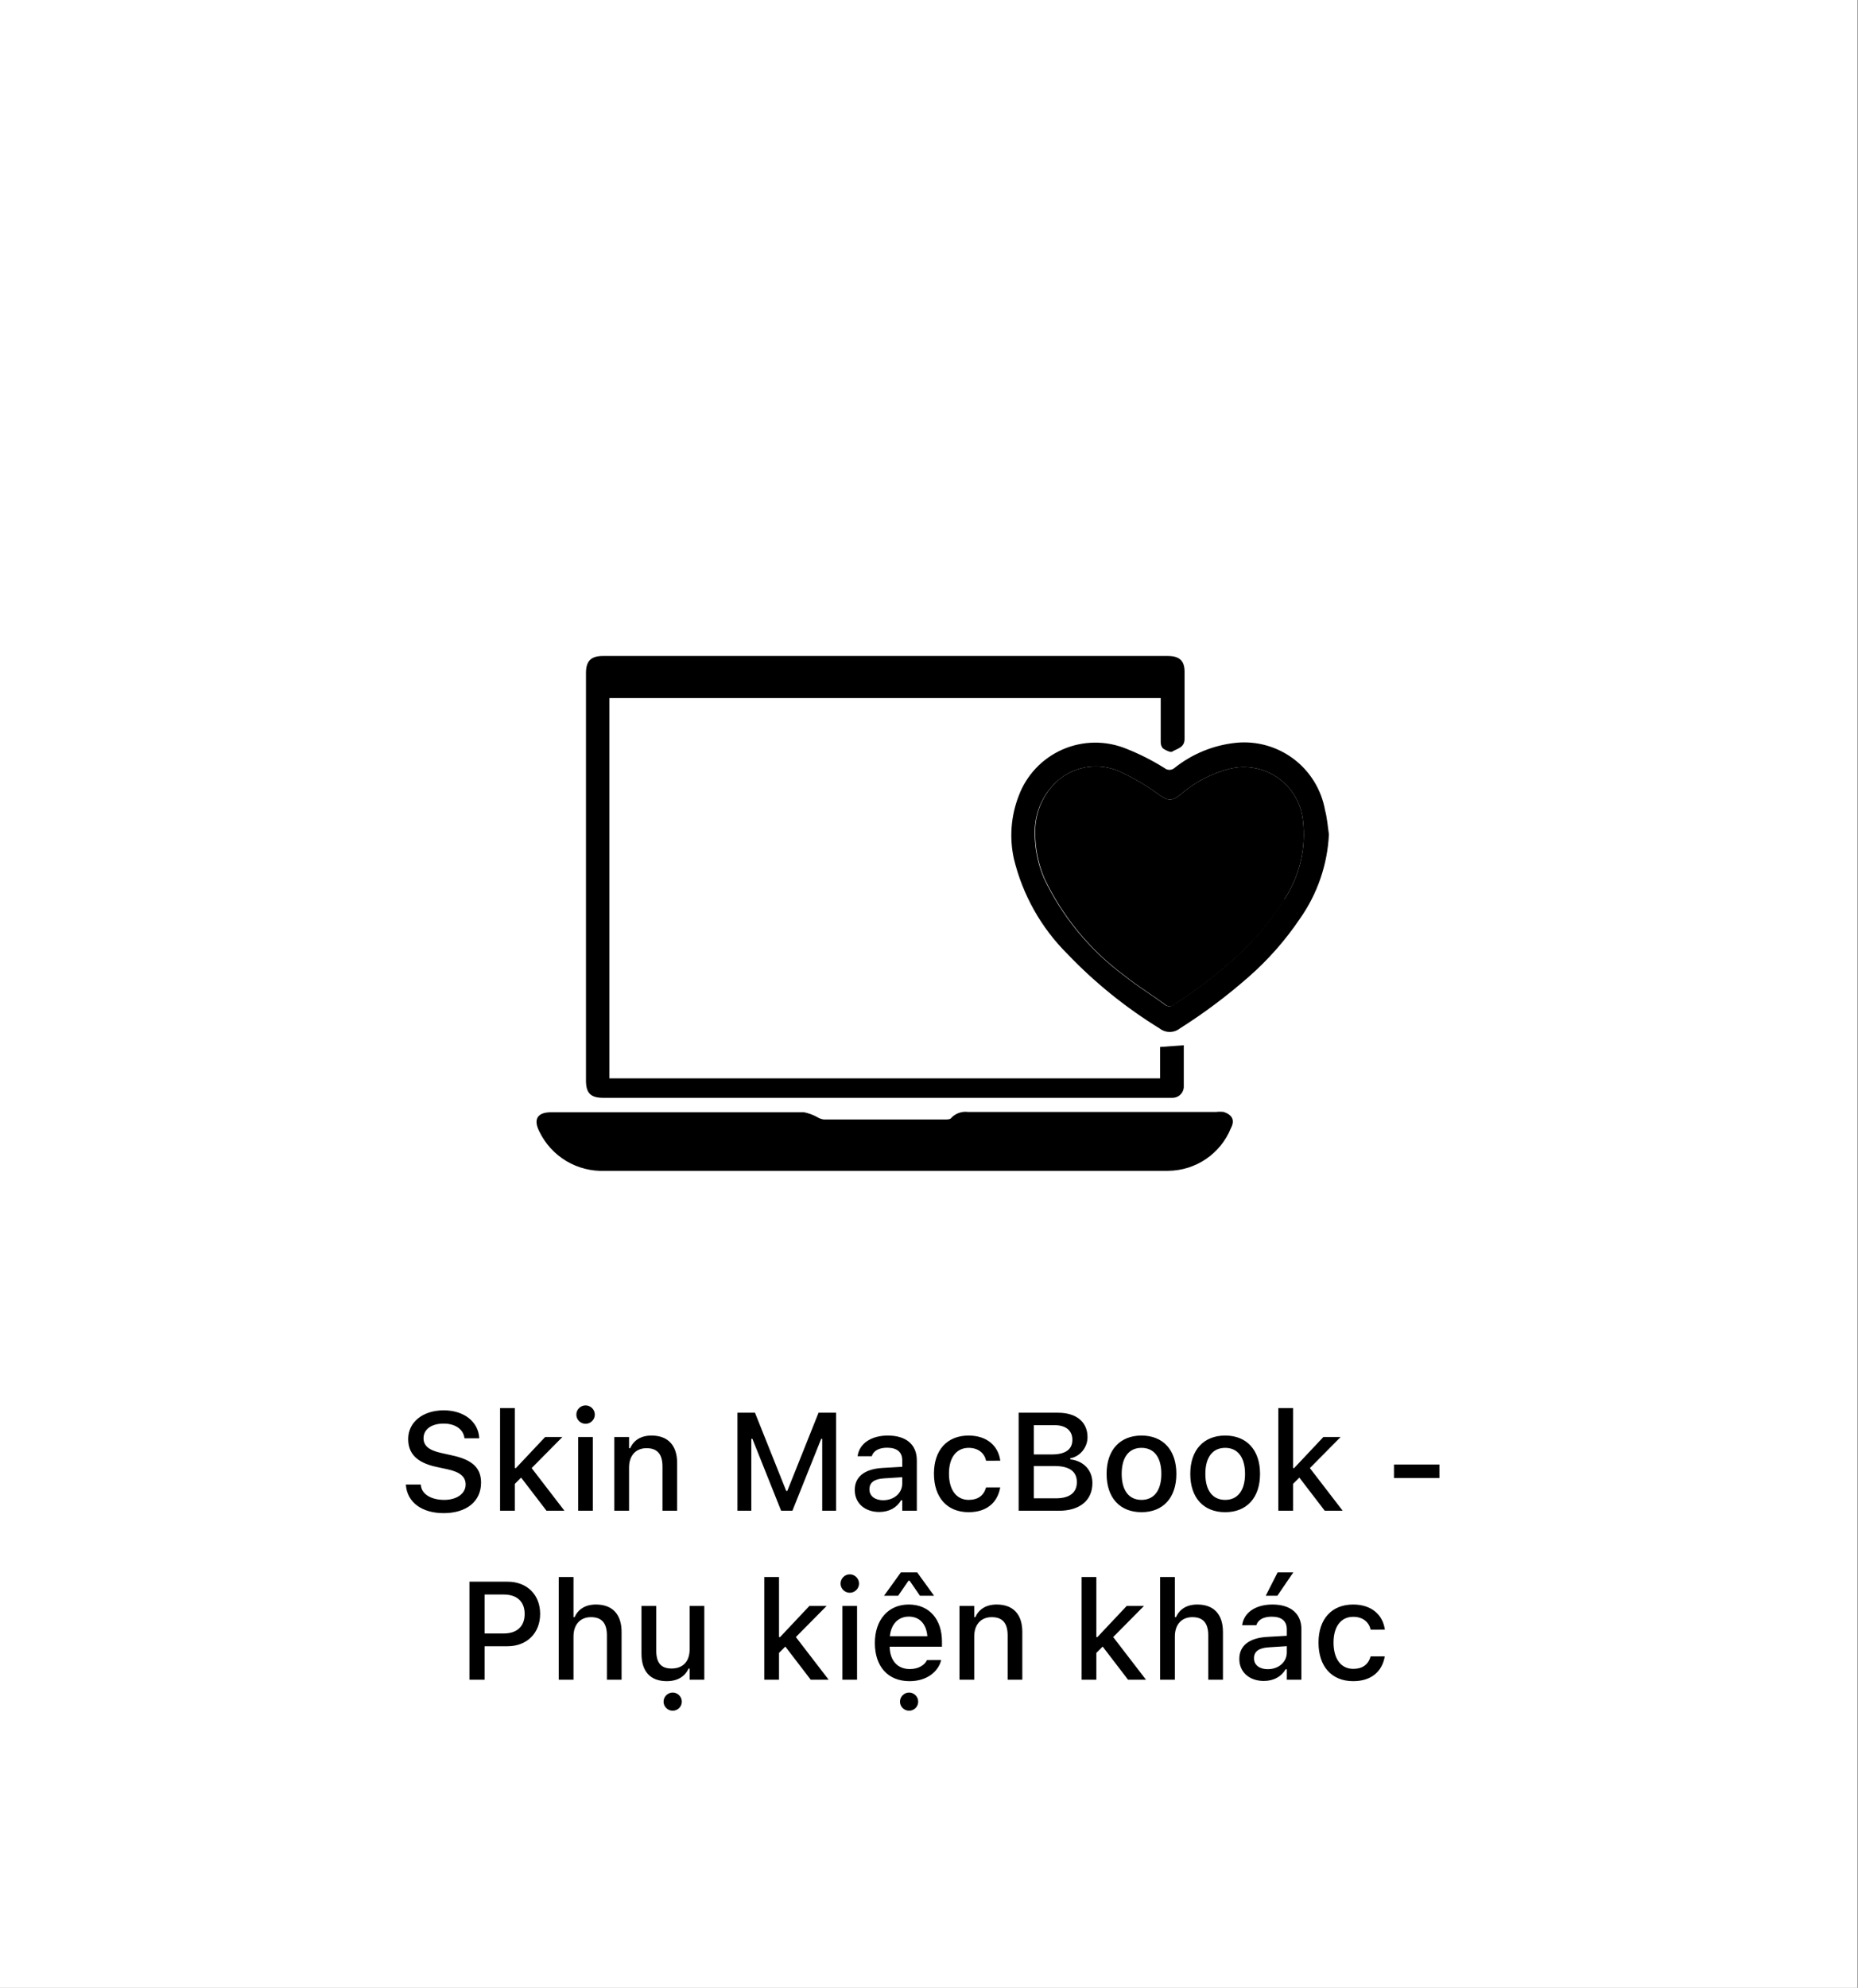
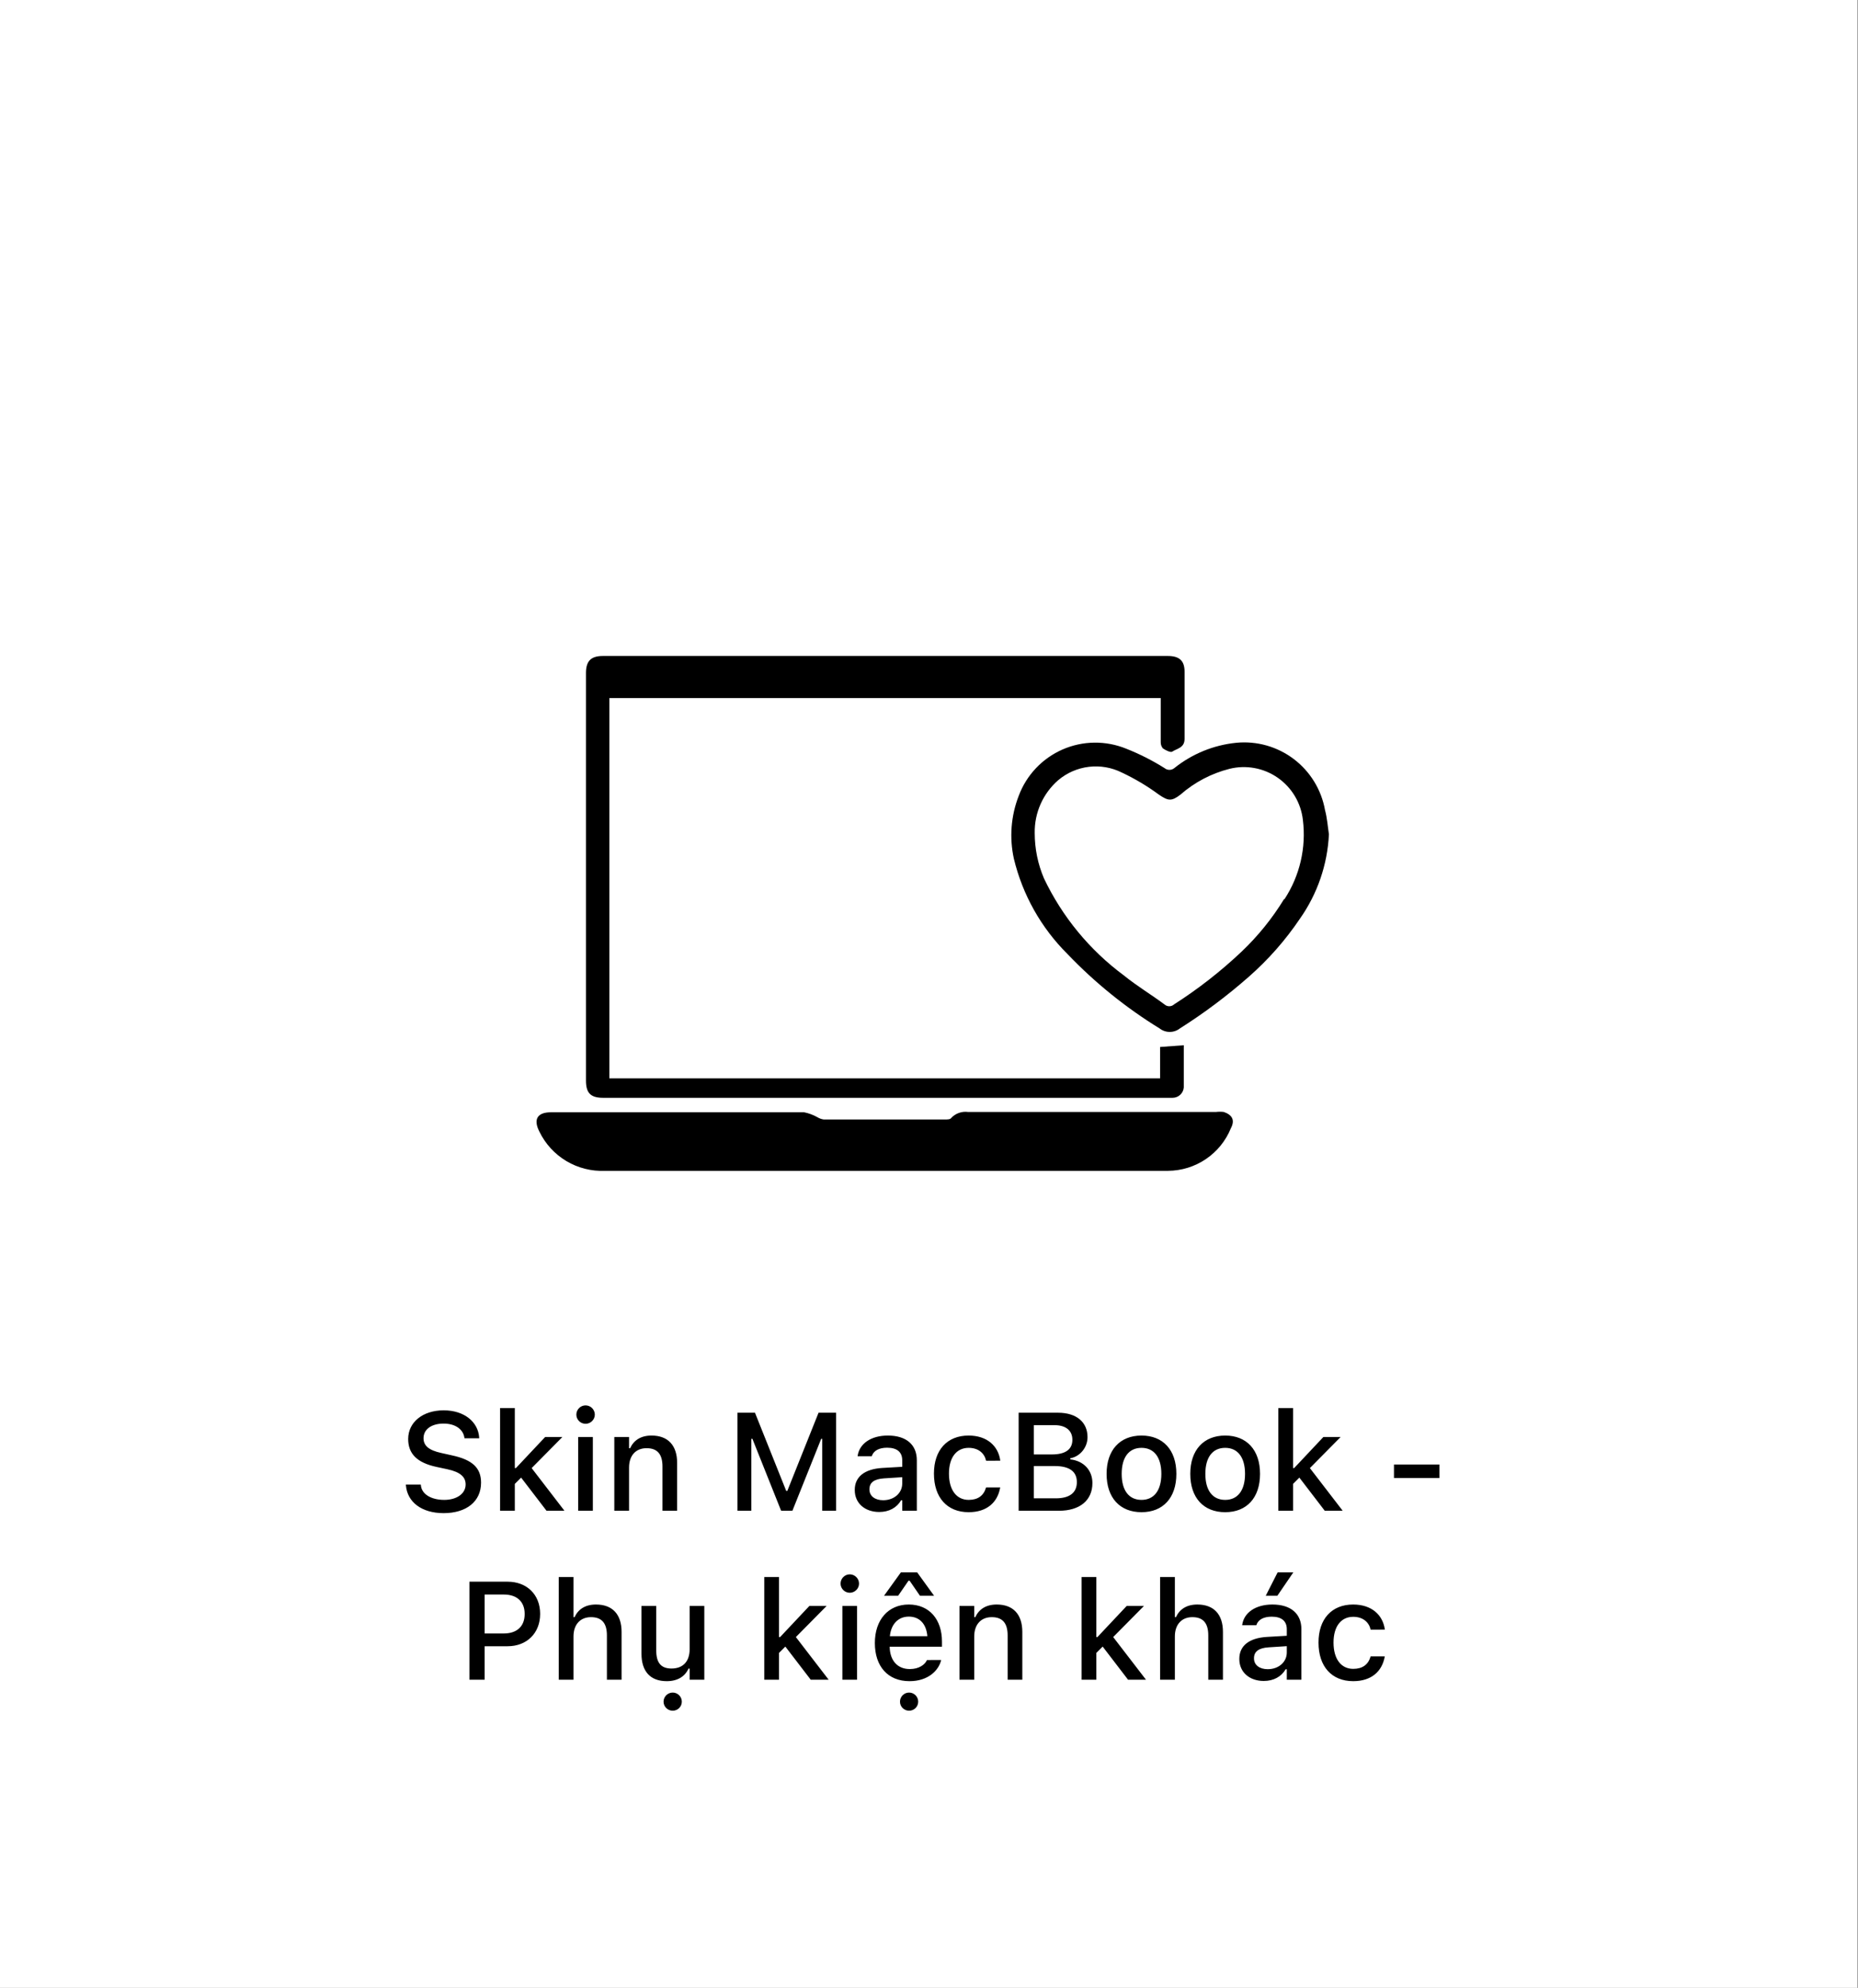
<svg xmlns="http://www.w3.org/2000/svg" width="187" height="200" viewBox="0 0 187 200" fill="none">
  <rect x="0" y="0" width="187" height="200" fill="#808080" stroke="none" />
  <rect width="186.942" height="200" fill="white" />
  <path d="M44.649 152.239C42.421 152.239 40.992 151.111 40.855 149.45L40.849 149.361H42.352L42.359 149.437C42.441 150.332 43.392 150.906 44.711 150.906C45.969 150.906 46.864 150.277 46.864 149.361V149.354C46.864 148.596 46.331 148.104 45.025 147.823L43.945 147.591C41.942 147.167 41.081 146.237 41.081 144.781V144.774C41.088 143.072 42.565 141.896 44.656 141.896C46.748 141.896 48.115 143.079 48.225 144.61L48.231 144.706H46.748L46.734 144.617C46.605 143.811 45.832 143.223 44.636 143.229C43.48 143.229 42.626 143.77 42.626 144.699V144.706C42.626 145.438 43.145 145.916 44.424 146.189L45.497 146.429C47.568 146.873 48.416 147.707 48.416 149.17V149.177C48.416 151.063 46.946 152.239 44.649 152.239ZM50.33 152V141.664H51.813V147.707H51.923L54.869 144.576H56.605L53.509 147.707L56.81 152H55.006L52.449 148.664L51.813 149.3V152H50.33ZM58.937 143.25C58.424 143.25 58.007 142.833 58.007 142.327C58.007 141.814 58.424 141.397 58.937 141.397C59.442 141.397 59.866 141.814 59.866 142.327C59.866 142.833 59.442 143.25 58.937 143.25ZM58.191 152V144.576H59.668V152H58.191ZM61.828 152V144.576H63.312V145.704H63.421C63.783 144.911 64.494 144.433 65.574 144.433C67.235 144.433 68.151 145.424 68.151 147.194V152H66.675V147.543C66.675 146.312 66.162 145.704 65.075 145.704C63.988 145.704 63.312 146.449 63.312 147.646V152H61.828ZM74.222 152V142.136H75.985L79.13 150.004H79.239L82.384 142.136H84.147V152H82.753V144.761H82.65L79.752 152H78.617L75.726 144.761H75.616V152H74.222ZM88.488 152.123C87.073 152.123 86.027 151.262 86.027 149.915V149.901C86.027 148.575 87.025 147.803 88.796 147.693L90.806 147.577V146.921C90.806 146.107 90.293 145.656 89.288 145.656C88.468 145.656 87.928 145.957 87.75 146.483L87.743 146.511H86.314L86.321 146.463C86.499 145.246 87.668 144.433 89.356 144.433C91.223 144.433 92.275 145.362 92.275 146.921V152H90.806V150.947H90.689C90.252 151.699 89.473 152.123 88.488 152.123ZM87.504 149.854C87.504 150.537 88.085 150.94 88.885 150.94C89.992 150.94 90.806 150.216 90.806 149.259V148.623L88.994 148.739C87.969 148.801 87.504 149.17 87.504 149.84V149.854ZM97.491 152.144C95.324 152.144 93.998 150.667 93.998 148.268V148.254C93.998 145.902 95.317 144.433 97.484 144.433C99.351 144.433 100.465 145.485 100.67 146.928V146.962L99.248 146.969L99.241 146.948C99.077 146.217 98.476 145.67 97.491 145.67C96.254 145.67 95.509 146.654 95.509 148.254V148.268C95.509 149.908 96.268 150.906 97.491 150.906C98.421 150.906 98.995 150.482 99.234 149.683L99.248 149.648H100.67L100.656 149.71C100.39 151.152 99.33 152.144 97.491 152.144ZM102.522 152V142.136H106.487C108.34 142.136 109.454 143.079 109.454 144.59V144.604C109.454 145.629 108.695 146.552 107.725 146.716V146.832C109.058 146.976 109.946 147.919 109.946 149.204V149.218C109.946 150.947 108.682 152 106.576 152H102.522ZM106.132 143.387H104.054V146.333H105.872C107.226 146.333 107.93 145.827 107.93 144.87V144.856C107.93 143.927 107.267 143.387 106.132 143.387ZM106.18 147.502H104.054V150.749H106.269C107.649 150.749 108.381 150.182 108.381 149.122V149.108C108.381 148.049 107.622 147.502 106.18 147.502ZM114.889 152.144C112.708 152.144 111.375 150.688 111.375 148.295V148.281C111.375 145.896 112.715 144.433 114.889 144.433C117.056 144.433 118.396 145.889 118.396 148.281V148.295C118.396 150.688 117.062 152.144 114.889 152.144ZM114.889 150.906C116.16 150.906 116.885 149.936 116.885 148.295V148.281C116.885 146.634 116.16 145.67 114.889 145.67C113.61 145.67 112.893 146.634 112.893 148.281V148.295C112.893 149.942 113.61 150.906 114.889 150.906ZM123.311 152.144C121.13 152.144 119.797 150.688 119.797 148.295V148.281C119.797 145.896 121.137 144.433 123.311 144.433C125.478 144.433 126.817 145.889 126.817 148.281V148.295C126.817 150.688 125.484 152.144 123.311 152.144ZM123.311 150.906C124.582 150.906 125.307 149.936 125.307 148.295V148.281C125.307 146.634 124.582 145.67 123.311 145.67C122.032 145.67 121.314 146.634 121.314 148.281V148.295C121.314 149.942 122.032 150.906 123.311 150.906ZM128.656 152V141.664H130.14V147.707H130.249L133.195 144.576H134.932L131.835 147.707L135.137 152H133.332L130.775 148.664L130.14 149.3V152H128.656ZM140.298 148.705V147.345H144.871V148.705H140.298ZM47.247 169V159.136H51.089C53.023 159.136 54.363 160.435 54.363 162.369V162.383C54.363 164.311 53.023 165.63 51.089 165.63H48.778V169H47.247ZM50.706 160.428H48.778V164.345H50.706C52.032 164.345 52.805 163.627 52.805 162.39V162.376C52.805 161.146 52.032 160.428 50.706 160.428ZM56.236 169V158.664H57.72V162.704H57.829C58.191 161.911 58.902 161.433 59.982 161.433C61.644 161.433 62.56 162.424 62.56 164.194V169H61.083V164.543C61.083 163.312 60.57 162.704 59.483 162.704C58.397 162.704 57.72 163.449 57.72 164.646V169H56.236ZM67.106 169.144C65.431 169.144 64.562 168.139 64.562 166.382V161.576H66.046V166.033C66.046 167.264 66.497 167.872 67.584 167.872C68.773 167.872 69.409 167.127 69.409 165.931V161.576H70.886V169H69.409V167.879H69.293C68.938 168.679 68.186 169.144 67.106 169.144ZM67.707 172.117C67.201 172.117 66.784 171.714 66.784 171.208C66.784 170.702 67.201 170.292 67.707 170.292C68.206 170.292 68.623 170.702 68.623 171.208C68.623 171.714 68.206 172.117 67.707 172.117ZM76.922 169V158.664H78.405V164.707H78.515L81.461 161.576H83.197L80.101 164.707L83.402 169H81.598L79.041 165.664L78.405 166.3V169H76.922ZM85.528 160.25C85.016 160.25 84.599 159.833 84.599 159.327C84.599 158.814 85.016 158.397 85.528 158.397C86.034 158.397 86.458 158.814 86.458 159.327C86.458 159.833 86.034 160.25 85.528 160.25ZM84.783 169V161.576H86.26V169H84.783ZM88.974 160.551L90.669 158.199H92.31L94.012 160.551H92.59L91.551 159.04H91.435L90.395 160.551H88.974ZM91.537 169.144C89.363 169.144 88.051 167.66 88.051 165.309V165.302C88.051 162.984 89.391 161.433 91.462 161.433C93.533 161.433 94.805 162.93 94.805 165.158V165.678H89.541C89.568 167.1 90.348 167.927 91.571 167.927C92.522 167.927 93.089 167.455 93.267 167.072L93.294 167.018L94.723 167.011L94.709 167.072C94.463 168.05 93.438 169.144 91.537 169.144ZM91.469 162.649C90.457 162.649 89.691 163.34 89.561 164.618H93.335C93.219 163.292 92.474 162.649 91.469 162.649ZM91.496 172.117C90.99 172.117 90.58 171.714 90.58 171.208C90.58 170.702 90.99 170.292 91.496 170.292C92.002 170.292 92.412 170.702 92.412 171.208C92.412 171.714 92.002 172.117 91.496 172.117ZM96.568 169V161.576H98.052V162.704H98.161C98.523 161.911 99.234 161.433 100.314 161.433C101.976 161.433 102.892 162.424 102.892 164.194V169H101.415V164.543C101.415 163.312 100.902 162.704 99.815 162.704C98.728 162.704 98.052 163.449 98.052 164.646V169H96.568ZM108.859 169V158.664H110.343V164.707H110.452L113.398 161.576H115.135L112.038 164.707L115.34 169H113.535L110.979 165.664L110.343 166.3V169H108.859ZM116.762 169V158.664H118.245V162.704H118.354C118.717 161.911 119.428 161.433 120.508 161.433C122.169 161.433 123.085 162.424 123.085 164.194V169H121.608V164.543C121.608 163.312 121.096 162.704 120.009 162.704C118.922 162.704 118.245 163.449 118.245 164.646V169H116.762ZM128.561 160.551H127.392L128.588 158.199H130.167L128.561 160.551ZM127.193 169.123C125.778 169.123 124.732 168.262 124.732 166.915V166.901C124.732 165.575 125.73 164.803 127.501 164.693L129.511 164.577V163.921C129.511 163.107 128.998 162.656 127.993 162.656C127.173 162.656 126.633 162.957 126.455 163.483L126.448 163.511H125.02L125.026 163.463C125.204 162.246 126.373 161.433 128.062 161.433C129.928 161.433 130.98 162.362 130.98 163.921V169H129.511V167.947H129.395C128.957 168.699 128.178 169.123 127.193 169.123ZM126.209 166.854C126.209 167.537 126.79 167.94 127.59 167.94C128.697 167.94 129.511 167.216 129.511 166.259V165.623L127.699 165.739C126.674 165.801 126.209 166.17 126.209 166.84V166.854ZM136.196 169.144C134.029 169.144 132.703 167.667 132.703 165.268V165.254C132.703 162.902 134.022 161.433 136.189 161.433C138.056 161.433 139.17 162.485 139.375 163.928V163.962L137.953 163.969L137.946 163.948C137.782 163.217 137.181 162.67 136.196 162.67C134.959 162.67 134.214 163.654 134.214 165.254V165.268C134.214 166.908 134.973 167.906 136.196 167.906C137.126 167.906 137.7 167.482 137.939 166.683L137.953 166.648H139.375L139.361 166.71C139.095 168.152 138.035 169.144 136.196 169.144Z" fill="black" />
  <path d="M119.143 105.164C119.143 106.522 119.143 107.975 119.143 109.412C119.119 109.697 118.989 109.962 118.778 110.155C118.568 110.348 118.292 110.455 118.006 110.454C117.611 110.454 117.217 110.454 116.806 110.454H60.713C59.45 110.454 58.976 109.98 58.976 108.717C58.976 96.968 58.976 85.213 58.976 73.454C58.976 71.543 58.976 69.616 58.976 67.706C58.976 66.505 59.481 66 60.682 66C79.632 66 98.582 66 117.532 66C118.717 66 119.222 66.49 119.222 67.579C119.222 69.837 119.222 72.096 119.222 74.338C119.222 75.238 118.48 75.301 117.99 75.617C117.832 75.744 117.327 75.491 117.043 75.301C116.891 75.121 116.812 74.89 116.822 74.654C116.822 73.217 116.822 71.764 116.822 70.232H61.329V108.496H116.759V105.338L119.143 105.164Z" fill="black" />
  <path d="M123.881 113.518C123.369 114.776 122.495 115.854 121.371 116.615C120.247 117.377 118.922 117.788 117.564 117.798C115.558 117.798 113.553 117.798 111.547 117.798H60.903C59.534 117.86 58.178 117.518 57.002 116.817C55.825 116.115 54.881 115.083 54.286 113.85C53.654 112.618 54.081 111.907 55.454 111.907C63.95 111.907 72.441 111.907 80.927 111.907C81.392 112 81.84 112.165 82.253 112.397C82.451 112.519 82.671 112.6 82.901 112.634H95.139C95.345 112.634 95.645 112.634 95.74 112.476C95.953 112.248 96.218 112.075 96.512 111.971C96.806 111.867 97.12 111.834 97.429 111.876H122.38C122.643 111.844 122.908 111.844 123.17 111.876C124.039 112.176 124.307 112.713 123.881 113.518Z" fill="black" />
  <path d="M133.355 81.492C132.988 79.448 131.864 77.618 130.208 76.365C128.551 75.112 126.484 74.53 124.417 74.733C122.141 74.963 119.981 75.846 118.195 77.276C118.056 77.393 117.88 77.457 117.698 77.457C117.516 77.457 117.34 77.393 117.2 77.276C115.983 76.512 114.699 75.862 113.363 75.333C112.342 74.915 111.248 74.705 110.145 74.718C109.042 74.73 107.953 74.965 106.942 75.406C105.932 75.849 105.02 76.489 104.262 77.29C103.504 78.092 102.915 79.037 102.53 80.071C101.748 82.082 101.578 84.28 102.04 86.388C102.915 90.027 104.785 93.351 107.441 95.989C110.197 98.871 113.313 101.387 116.711 103.474C117.002 103.701 117.36 103.824 117.729 103.824C118.098 103.824 118.457 103.701 118.748 103.474C121.192 101.927 123.51 100.19 125.681 98.279C127.641 96.561 129.372 94.597 130.829 92.436C132.59 89.939 133.604 86.992 133.75 83.94C133.64 83.229 133.576 82.313 133.355 81.492ZM129.234 90.462C128.045 92.405 126.606 94.184 124.954 95.752C122.867 97.725 120.599 99.496 118.179 101.043C118.045 101.169 117.867 101.24 117.682 101.24C117.497 101.24 117.319 101.169 117.184 101.043C115.842 100.048 114.389 99.179 113.11 98.137C109.671 95.592 106.91 92.241 105.072 88.377C104.456 86.935 104.139 85.382 104.14 83.814C104.122 82.807 104.325 81.809 104.734 80.89C105.143 79.97 105.749 79.152 106.509 78.492C107.386 77.751 108.461 77.285 109.601 77.15C110.741 77.015 111.895 77.218 112.921 77.734C114.227 78.348 115.47 79.088 116.632 79.945C117.579 80.592 117.911 80.639 118.811 79.945C120.227 78.706 121.915 77.818 123.738 77.355C124.565 77.149 125.426 77.123 126.263 77.276C127.101 77.43 127.896 77.761 128.596 78.247C129.295 78.733 129.883 79.362 130.32 80.094C130.757 80.825 131.033 81.641 131.129 82.487C131.477 85.28 130.823 88.107 129.281 90.462H129.234Z" fill="black" />
-   <path d="M129.281 90.462C128.092 92.405 126.654 94.184 125.001 95.752C122.914 97.724 120.646 99.496 118.226 101.042C118.092 101.169 117.914 101.239 117.729 101.239C117.544 101.239 117.366 101.169 117.232 101.042C115.889 100.047 114.436 99.179 113.157 98.136C109.718 95.592 106.957 92.24 105.119 88.377C104.503 86.934 104.187 85.382 104.188 83.813C104.164 82.811 104.359 81.815 104.76 80.896C105.161 79.976 105.758 79.156 106.509 78.491C107.386 77.751 108.461 77.284 109.601 77.15C110.741 77.015 111.895 77.218 112.92 77.733C114.227 78.347 115.47 79.088 116.632 79.944C117.579 80.592 117.911 80.639 118.811 79.944C120.226 78.705 121.915 77.818 123.738 77.354C124.564 77.149 125.425 77.122 126.263 77.276C127.101 77.43 127.896 77.761 128.596 78.247C129.295 78.733 129.883 79.362 130.32 80.093C130.757 80.824 131.032 81.64 131.128 82.487C131.477 85.28 130.822 88.106 129.281 90.462Z" fill="black" />
</svg>